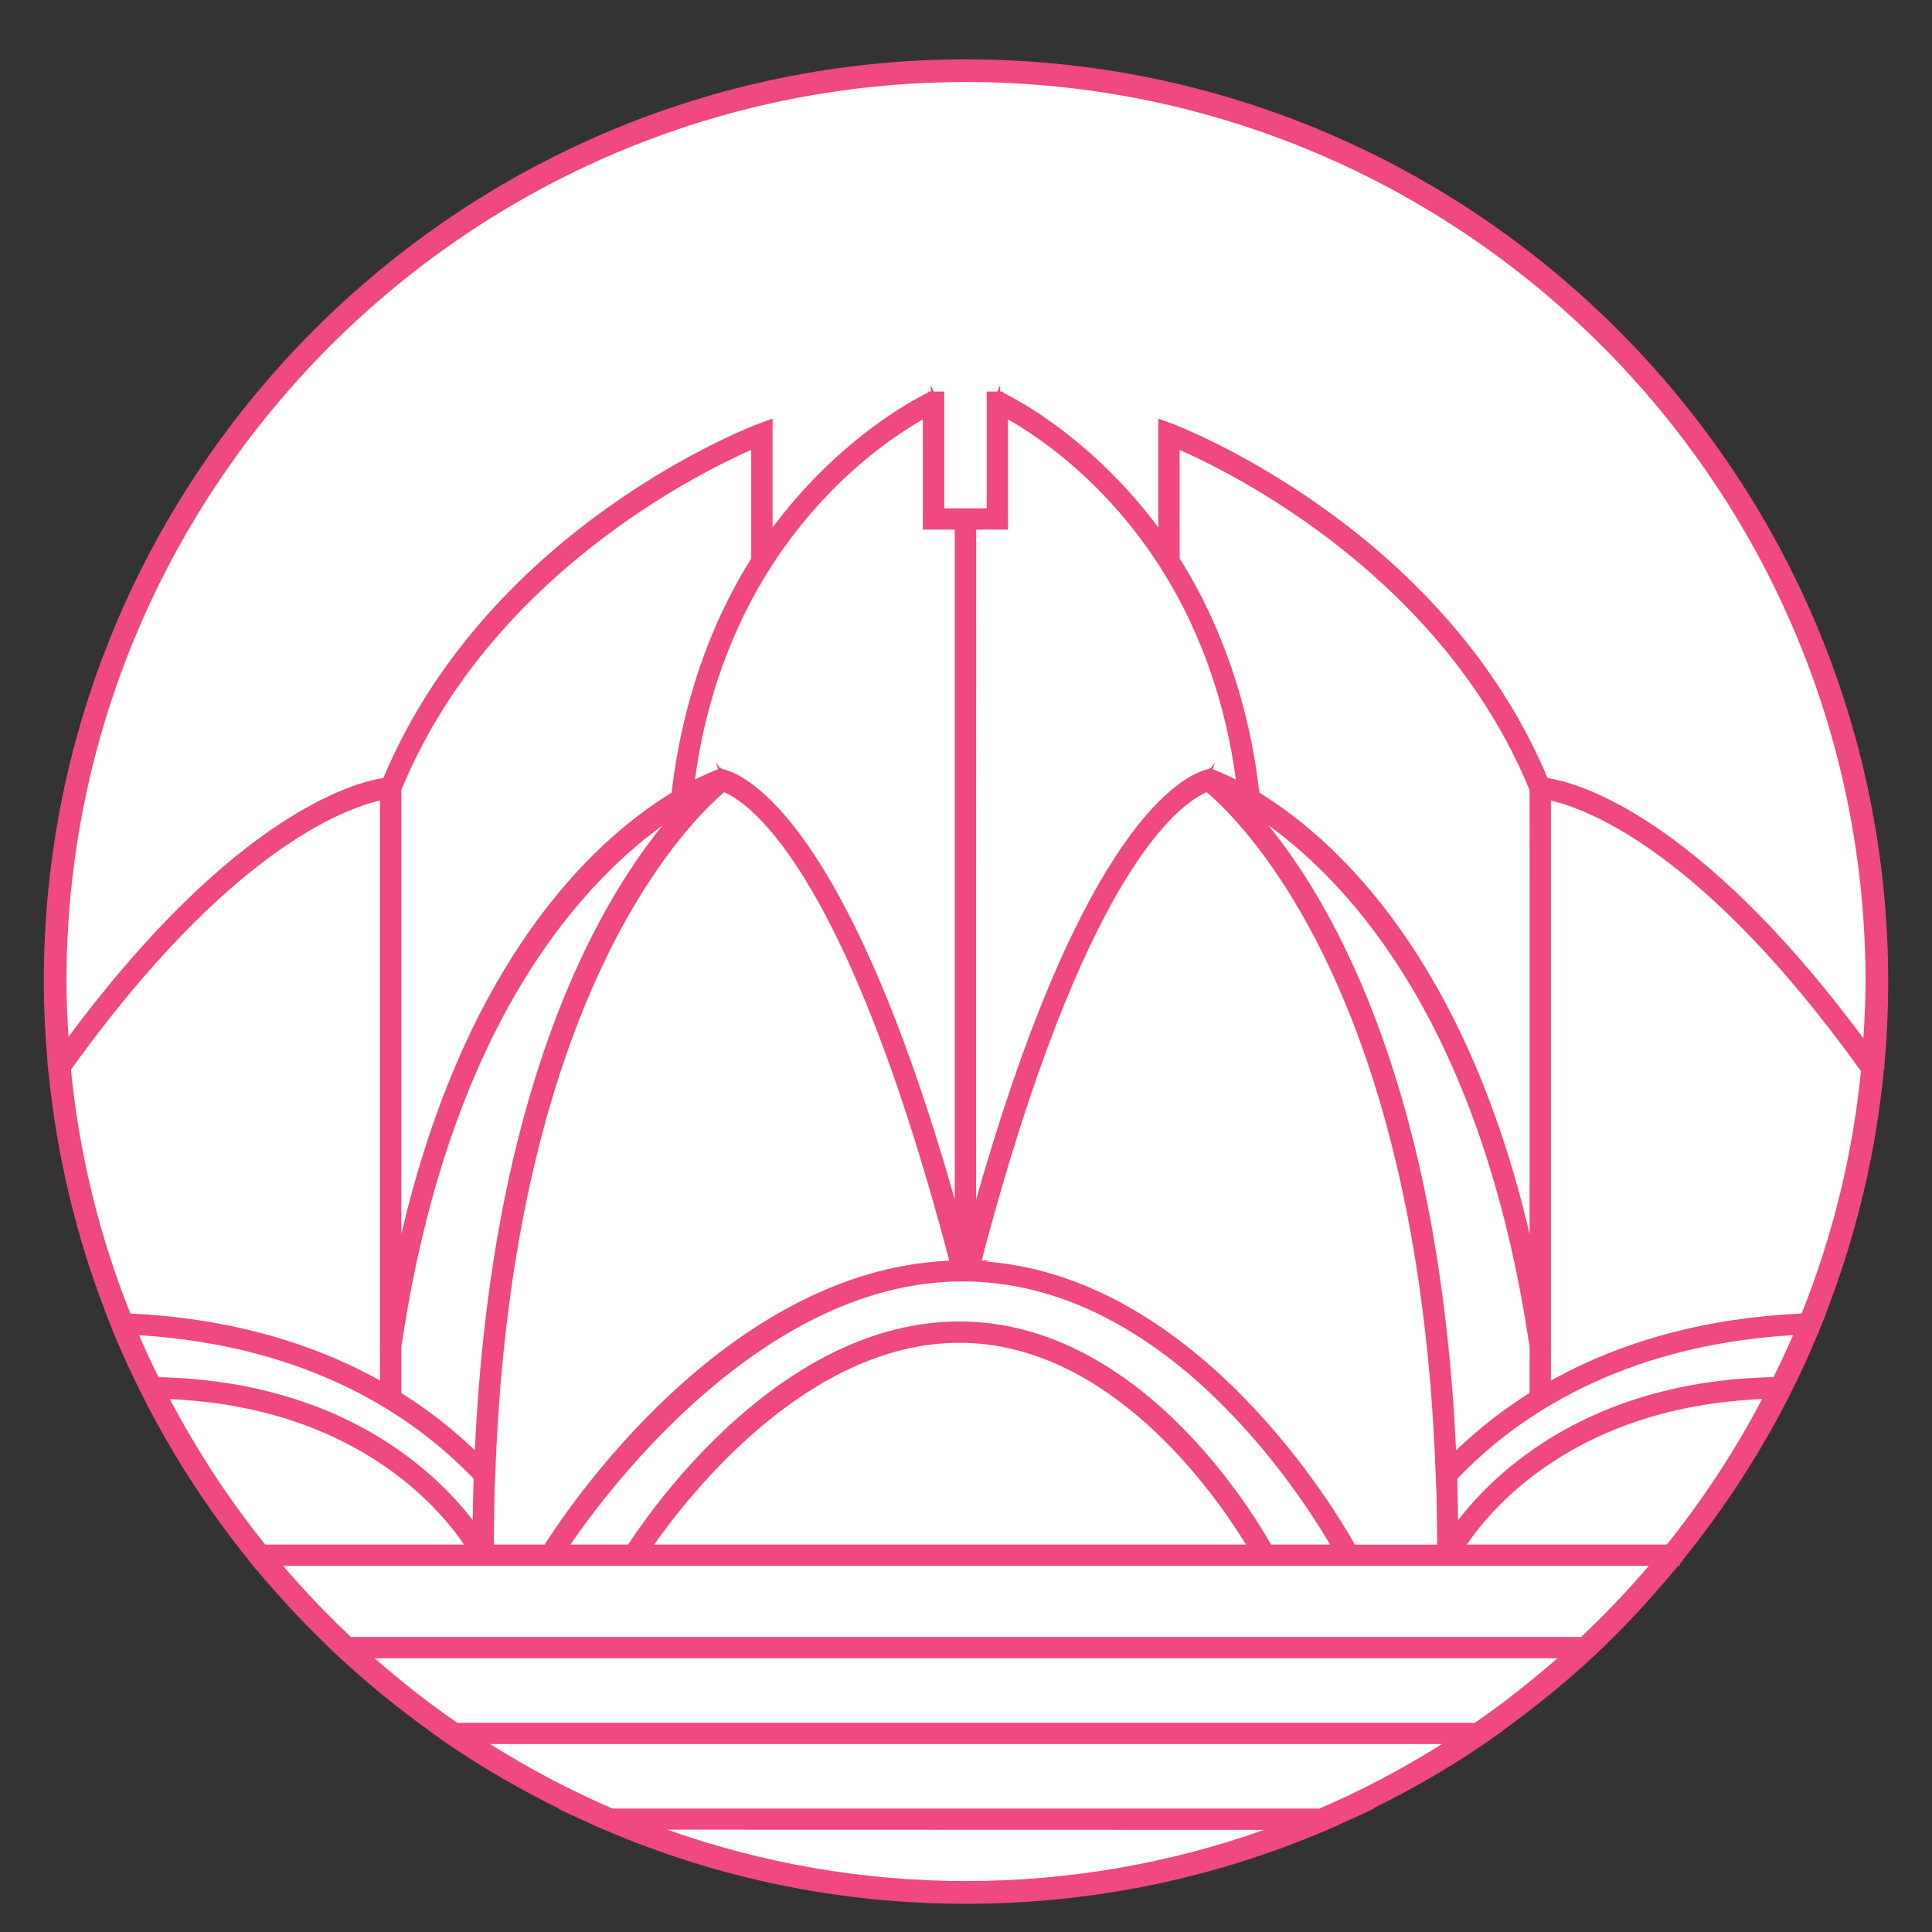
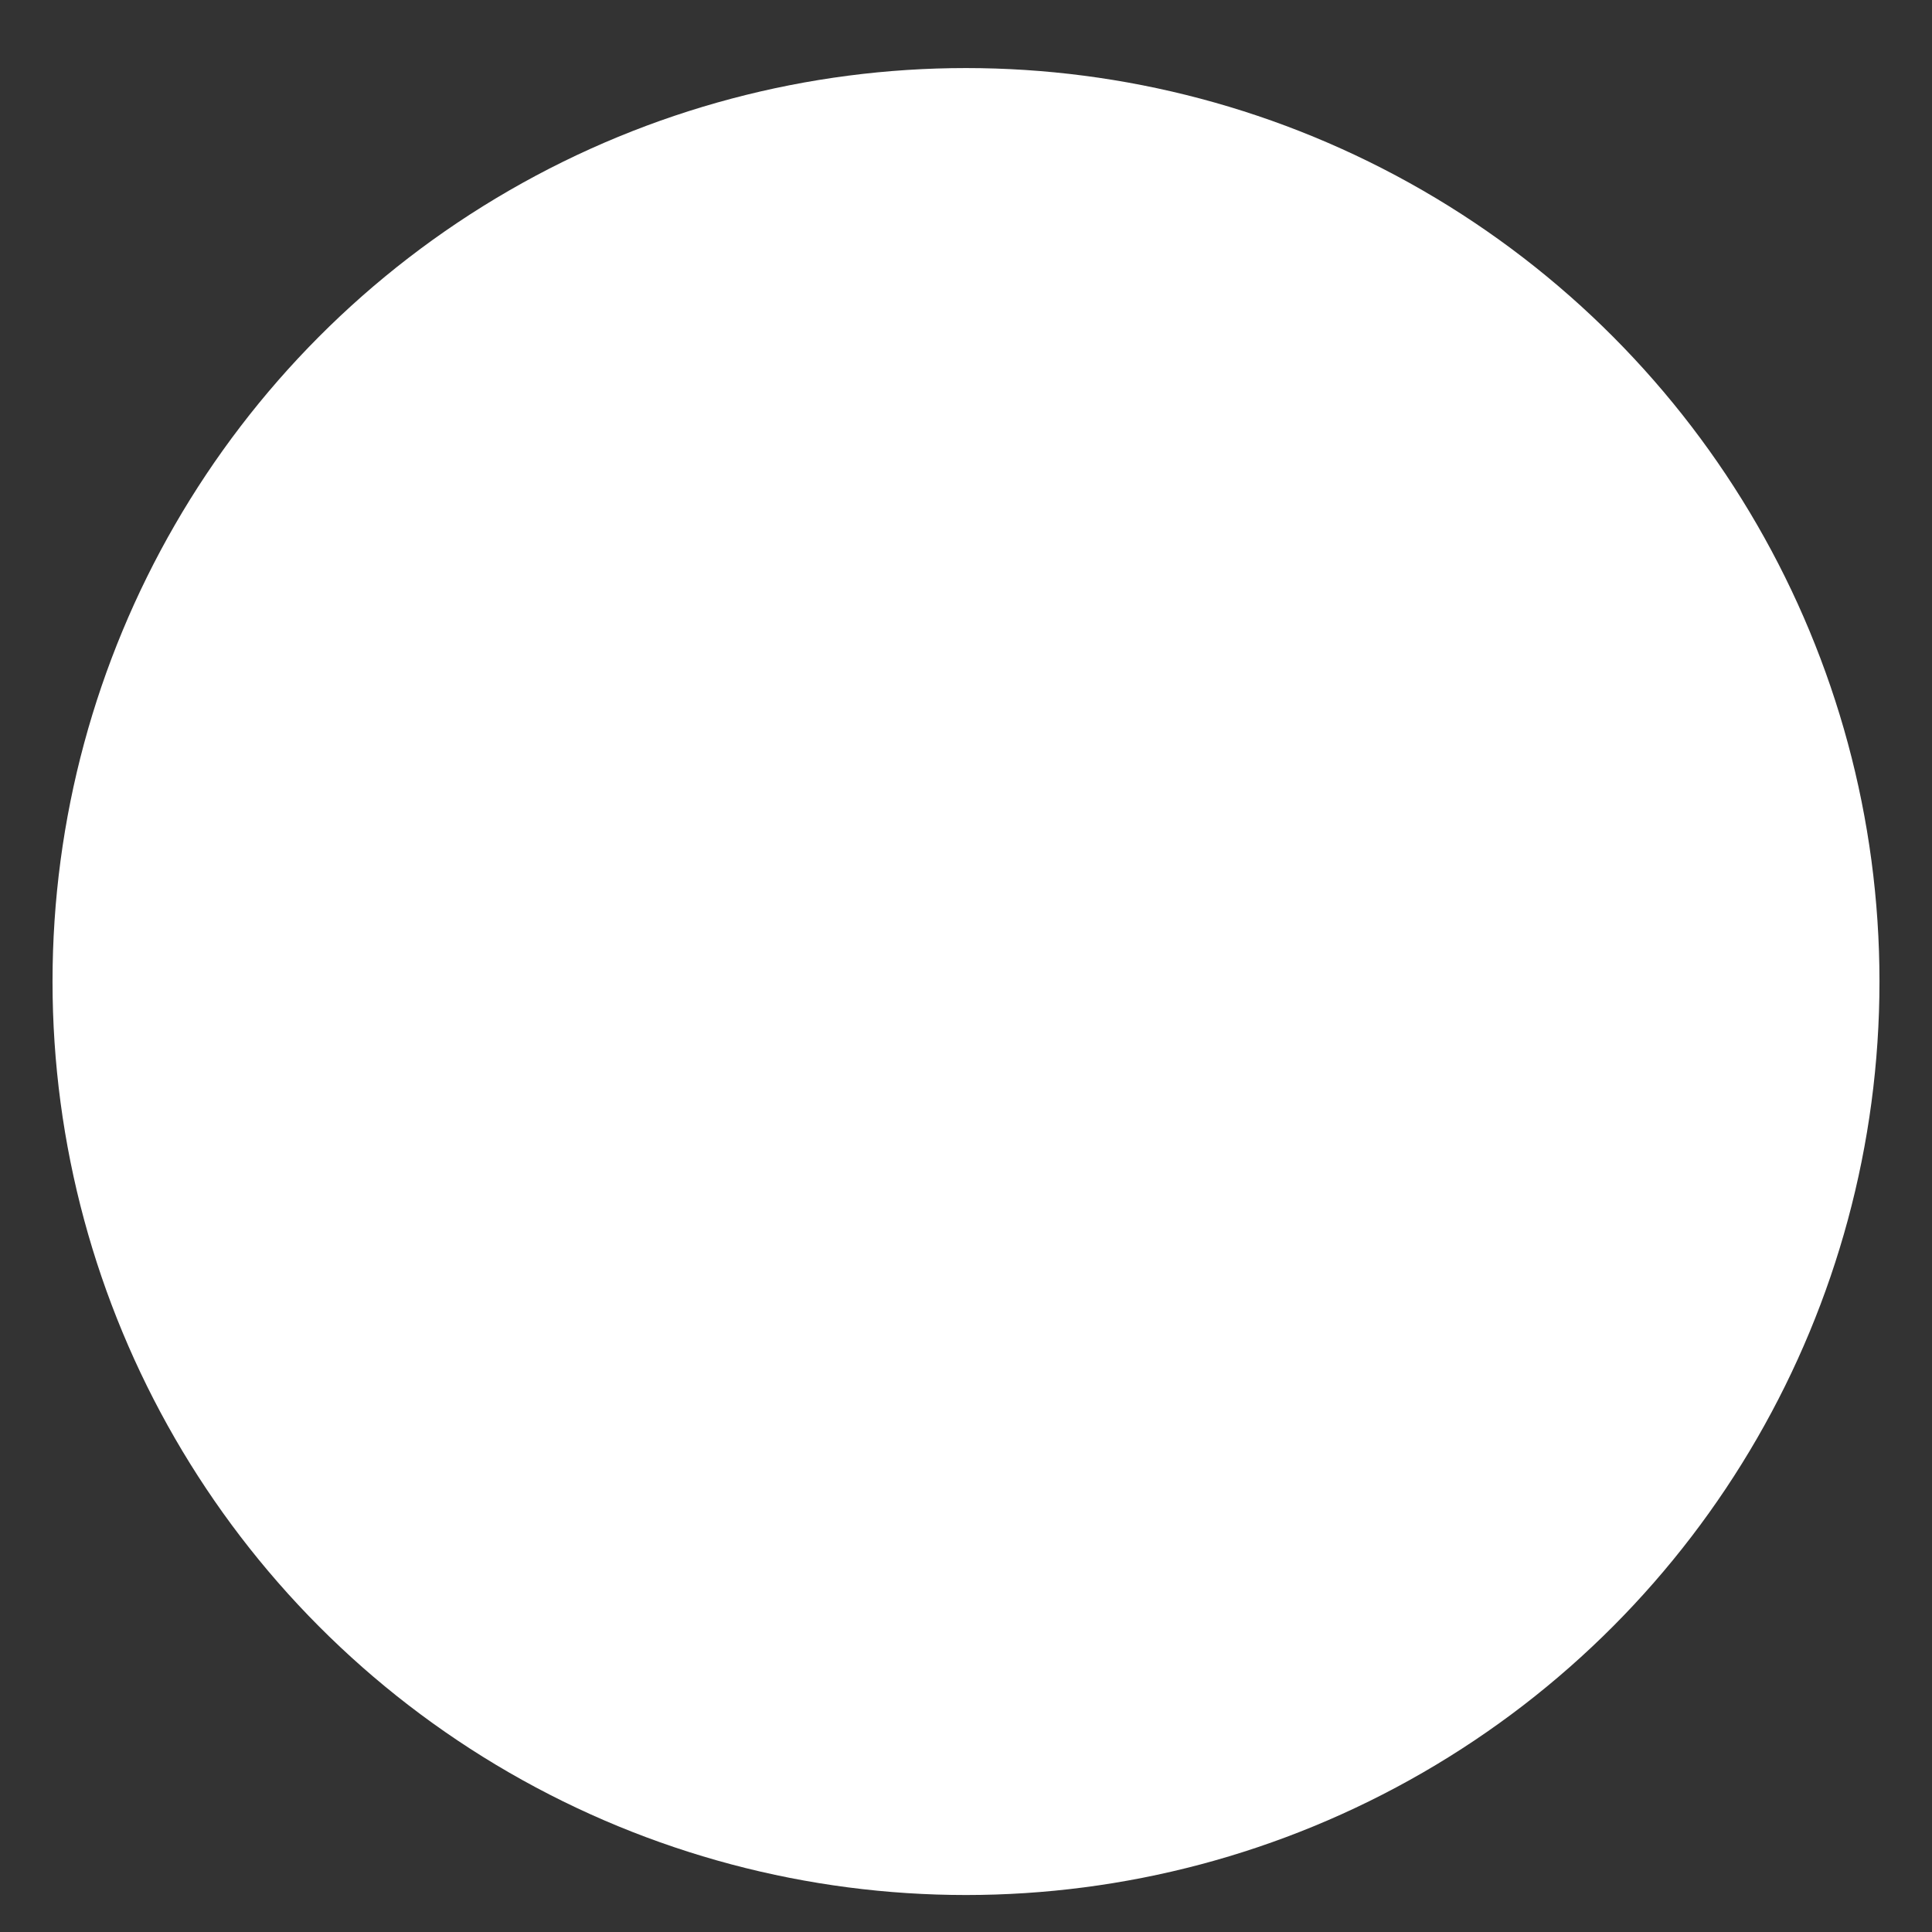
<svg xmlns="http://www.w3.org/2000/svg" version="1.1" id="Layer_1" x="0px" y="0px" width="70px" height="70px" viewBox="0 0 70 70" enable-background="new 0 0 70 70" xml:space="preserve">
  <rect x="0" y="0" width="70" height="70" fill="#333333" stroke="none" />
  <g>
    <g>
      <circle fill="#FFFFFF" cx="35" cy="35.563" r="33.097" />
    </g>
-     <path fill="#EF4980" d="M68.271,38.65c0.095-1.022,0.142-2.053,0.142-3.088C68.412,17.139,53.424,2.15,35,2.15   S1.587,17.139,1.587,35.563c0,0.938,0.047,1.899,0.136,2.923l-0.005-0.004l0.021,0.218c0,0.004,0.001,0.007,0.001,0.01l0.002,0.033   l0.001,0.001l0.015,0.158l0.006-0.008c0.296,2.971,0.991,5.886,2.068,8.67H3.829l0.036,0.094c0.006,0.016,0.011,0.031,0.017,0.047   l0.024,0.063h0.001c0.048,0.125,0.098,0.251,0.148,0.377H4.052l0.047,0.113c0.003,0.009,0.007,0.018,0.01,0.026l0.025,0.061h0.003   c0.326,0.785,0.685,1.555,1.069,2.312v0.001h0.001c1.059,2.084,2.334,4.053,3.811,5.879H9.01l0.106,0.13l0.007,0.009   c0.007,0.01,0.015,0.019,0.022,0.026l0.147,0.18v-0.011c0.761,0.916,1.594,1.819,2.49,2.686v0.001l0.02,0.019   c0.004,0.004,0.007,0.008,0.011,0.012l0.01,0.01h-0.002l0.161,0.152l0.001,0.001l0,0l0.044,0.042l0.004,0.004l0,0l0.093,0.088   H12.12l0.187,0.173h0l0.027,0.026h0.002c0.981,0.91,2.064,1.792,3.217,2.623h-0.011l0.165,0.114l0.082,0.059v-0.002l0.016,0.011   c0.05,0.034,0.099,0.07,0.148,0.105h-0.012l0.267,0.183c1.291,0.882,2.654,1.664,4.049,2.353h-0.04l0.401,0.19   c0.158,0.074,0.317,0.145,0.477,0.216l0.114,0.051l0.156,0.071c0.033,0.015,0.065,0.029,0.098,0.044h-0.021l0.448,0.191   c4.155,1.781,8.565,2.684,13.108,2.684c4.537,0,8.94-0.9,13.088-2.676l0,0l0.019-0.007c0.008-0.003,0.016-0.007,0.023-0.011   l0.426-0.182h-0.022c0.042-0.02,0.086-0.038,0.128-0.058l0.078-0.036l0.177-0.078c0.149-0.066,0.297-0.132,0.441-0.201h0.001   l0.021-0.01l0.396-0.189h-0.036c1.389-0.685,2.743-1.462,4.024-2.336h0.002l0.025-0.017c0.01-0.007,0.019-0.014,0.028-0.02   l0.237-0.163h-0.008c0.04-0.029,0.081-0.06,0.123-0.088h0.001v0.001l0.059-0.042l0.234-0.158h-0.021   c1.147-0.827,2.231-1.708,3.222-2.623h0.002l0.02-0.019c0.003-0.003,0.006-0.005,0.009-0.008l0.187-0.173h-0.007   c0.033-0.032,0.067-0.064,0.102-0.097v0.004l0.124-0.12l0.08-0.074h-0.005c0.852-0.825,1.688-1.735,2.491-2.701v0.009l0.119-0.146   c0.008-0.01,0.017-0.019,0.024-0.027l0.056-0.006v-0.061l0.106-0.129h-0.013c2.034-2.51,3.684-5.265,4.9-8.195h0.003l0.024-0.059   c0.012-0.028,0.022-0.058,0.034-0.086l0.025-0.061h-0.001c0.048-0.115,0.095-0.231,0.14-0.346l0.088-0.227h-0.006   c1.105-2.858,1.81-5.824,2.096-8.852l0.031-0.022l0,0l0.001-0.001L68.271,38.65z M45.805,66.299   c-3.471,1.227-7.102,1.855-10.805,1.855c-3.707,0-7.343-0.631-10.82-1.861L45.805,66.299z M47.809,65.527H22.191   c-1.513-0.649-3.001-1.438-4.435-2.336h34.488C50.812,64.089,49.322,64.877,47.809,65.527z M53.436,62.42h-36.87   c-1.029-0.708-2.031-1.497-2.992-2.338h42.854C55.478,60.913,54.476,61.702,53.436,62.42z M57.227,59.31H12.714   c-0.861-0.808-1.684-1.675-2.456-2.575H59.74c-0.769,0.898-1.592,1.766-2.456,2.575H57.227z M35,2.972   c17.971,0,32.592,14.62,32.592,32.59c0,0.622-0.028,1.292-0.08,2.056c-6.071-8.188-10.48-9.286-11.438-9.429l-0.001-0.003l-0.004,0   c-3.836-9.144-13.485-12.793-13.582-12.829l-0.521-0.193v3.928v0.018c-2.191-2.939-4.655-4.384-5.445-4.792v-0.001l-0.054-0.028   c-0.013-0.006-0.016-0.007-0.026-0.013l-0.105-0.054l0.016-0.035h-0.115v-0.232l-0.102,0.232h-0.098H35.75v4.231h-1.538v-4.231   h-0.287h-0.098l-0.102-0.234v0.234h-0.001h-0.003h-0.113l0.016,0.035l-0.103,0.053c-0.012,0.006-0.016,0.007-0.029,0.014   l-0.055,0.028v0.002c-0.788,0.408-3.252,1.853-5.444,4.792v-0.02l-0.001,0.001v-3.927l-0.521,0.193   C27.375,15.392,17.744,19,13.89,28.187l-0.003,0l0,0.001c-0.95,0.141-5.347,1.232-11.406,9.379   c-0.048-0.759-0.072-1.405-0.072-2.003C2.409,17.593,17.03,2.972,35,2.972z M55.418,44.704c-2.334-9.957-6.971-14.22-9.678-15.913   l0.01-0.001l-0.12-0.073c-0.36-3.126-1.357-6.058-2.89-8.484V16.3c1.854,0.815,9.502,4.575,12.678,12.325l0.002,15.991   l-0.002-0.009V44.704z M52.026,53.635c0.008,0.172,0.016,0.344,0.021,0.521v0.001c0.014,0.6,0.021,1.207,0.021,1.807h-2.98h-0.002   c-0.65-1.167-5.636-9.636-13.34-10.255l0.137-0.036h-0.317c3.674-13.97,7.104-16.515,8.155-16.971   c1.374,1.167,7.648,7.417,8.291,24.591l0.003,0.072l0.008,0.209l0.001-0.001L52.026,53.635z M34.761,48.652   c5.429,0,9.224,5.417,10.384,7.311H23.701C25.037,54.063,29.323,48.652,34.761,48.652z M46.051,55.963   c-0.819-1.448-4.928-8.084-11.29-8.084c-6.391,0-11.067,6.648-12.002,8.084h-2.091h0c1.29-1.892,6.952-9.535,14.2-9.535   c7.075,0,11.894,7.115,13.326,9.535H46.051z M27.219,20.236c-1.524,2.42-2.52,5.345-2.886,8.481l-0.122,0.073l0.008,0.001   c-2.708,1.692-7.342,5.954-9.678,15.919v-0.103V28.625c3.176-7.75,10.824-11.51,12.677-12.325V20.236z M14.542,50.47v-1.664   c1.694-11.502,6.411-16.687,9.455-18.891c-2.48,3.061-6.192,9.739-6.792,22.62L17.2,52.528l0,0.014   c-0.799-0.765-1.688-1.463-2.657-2.069V50.47z M17.939,53.57l0.009-0.24c0.634-17.174,6.913-23.453,8.291-24.628   c1.052,0.465,4.491,3.036,8.154,16.968l0,0l0.002,0.008c-8.117,0.334-13.917,9.107-14.659,10.285h-1.843   c0.001-0.579,0.008-1.146,0.021-1.69l0.002-0.118c0.004-0.194,0.012-0.383,0.021-0.571l0-0.015L17.939,53.57z M44.033,27.91v-0.004   l-0.063-0.021l-0.029-0.012l0.081-0.252l-0.152,0.215l-0.044-0.032l0.003,0.047l-0.098,0.025v0.001   c-0.833,0.209-4.484,1.917-8.364,15.59v-0.018l-0.003,0.01l0.004-24.269h1.155v-0.488h-0.001l-0.001-0.286v-3.219   c1.831,1.037,7.125,4.724,8.258,13.049C44.462,28.087,44.206,27.975,44.033,27.91z M55.418,50.473   c-0.966,0.604-1.854,1.303-2.657,2.07l-0.001-0.015l-0.006,0.006c-0.599-12.895-4.314-19.573-6.798-22.632   c3.045,2.196,7.762,7.372,9.462,18.902l-0.001,0.006l0.001,0.004v1.656V50.473z M33.437,18.416h-0.002v0.286v0.2v0.288h1.158   v24.253v0.023c-3.873-13.651-7.521-15.375-8.362-15.589l-0.001-0.002l-0.103-0.022l0.002-0.048l-0.039,0.028l-0.151-0.215   l0.067,0.212l-0.004-0.001l0.013,0.04l-0.095,0.036v0.005c-0.152,0.058-0.406,0.166-0.741,0.333   c1.135-8.304,6.426-12.002,8.257-13.045V18.416z M16.812,55.963H9.609c-1.312-1.631-2.472-3.403-3.456-5.271   C12.841,50.985,15.905,54.617,16.812,55.963z M60.389,55.963h-7.242c0.909-1.349,3.981-4.988,10.699-5.273   C62.866,52.553,61.706,54.327,60.389,55.963z M64.259,49.896c-6.716,0.131-10.134,3.494-11.429,5.184v-0.016l-0.002,0.003   c-0.005-0.47-0.014-0.957-0.029-1.488c2.084-2.184,5.878-4.832,12.166-5.205C64.768,48.829,64.543,49.317,64.259,49.896z    M13.767,29.006v19.748l-0.009,0.064l0.009,0.001v1.199c-2.602-1.446-5.643-2.265-9.045-2.428c-1.13-2.835-1.854-5.806-2.152-8.835   C8.246,30.857,12.448,29.306,13.767,29.006z M17.16,53.578c-0.017,0.556-0.026,1.035-0.032,1.491l0-0.001v0.012   c-1.288-1.684-4.688-5.037-11.386-5.182c-0.271-0.549-0.501-1.048-0.705-1.522C11.307,48.763,15.085,51.403,17.16,53.578z    M65.277,47.591c-3.414,0.155-6.468,0.975-9.085,2.43v-0.006v-1.195l0.009-0.001l-0.009-0.06V29.007   c1.322,0.302,5.54,1.86,11.234,9.802C67.129,41.813,66.406,44.768,65.277,47.591z" />
  </g>
</svg>